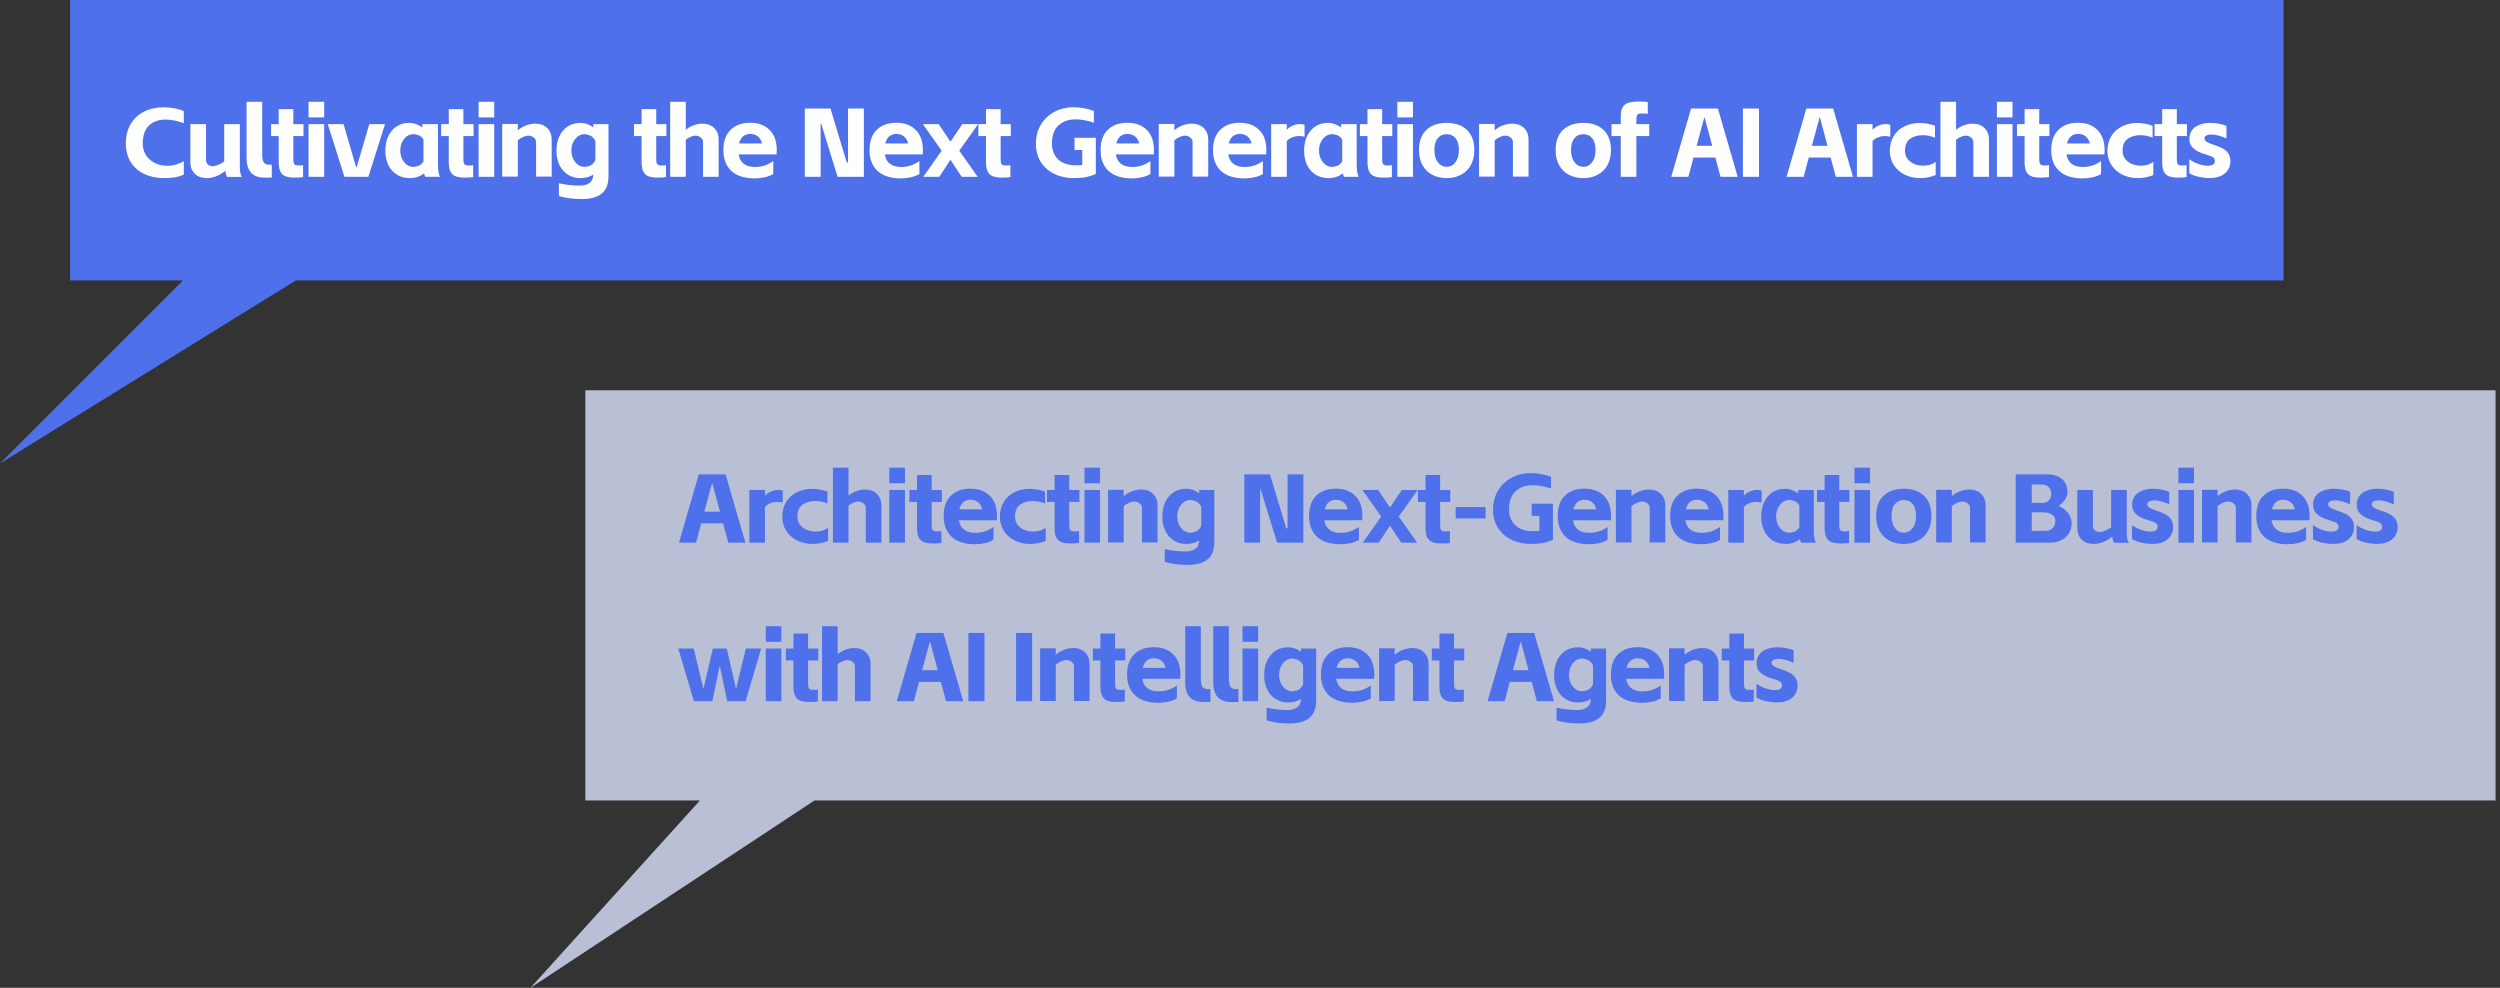
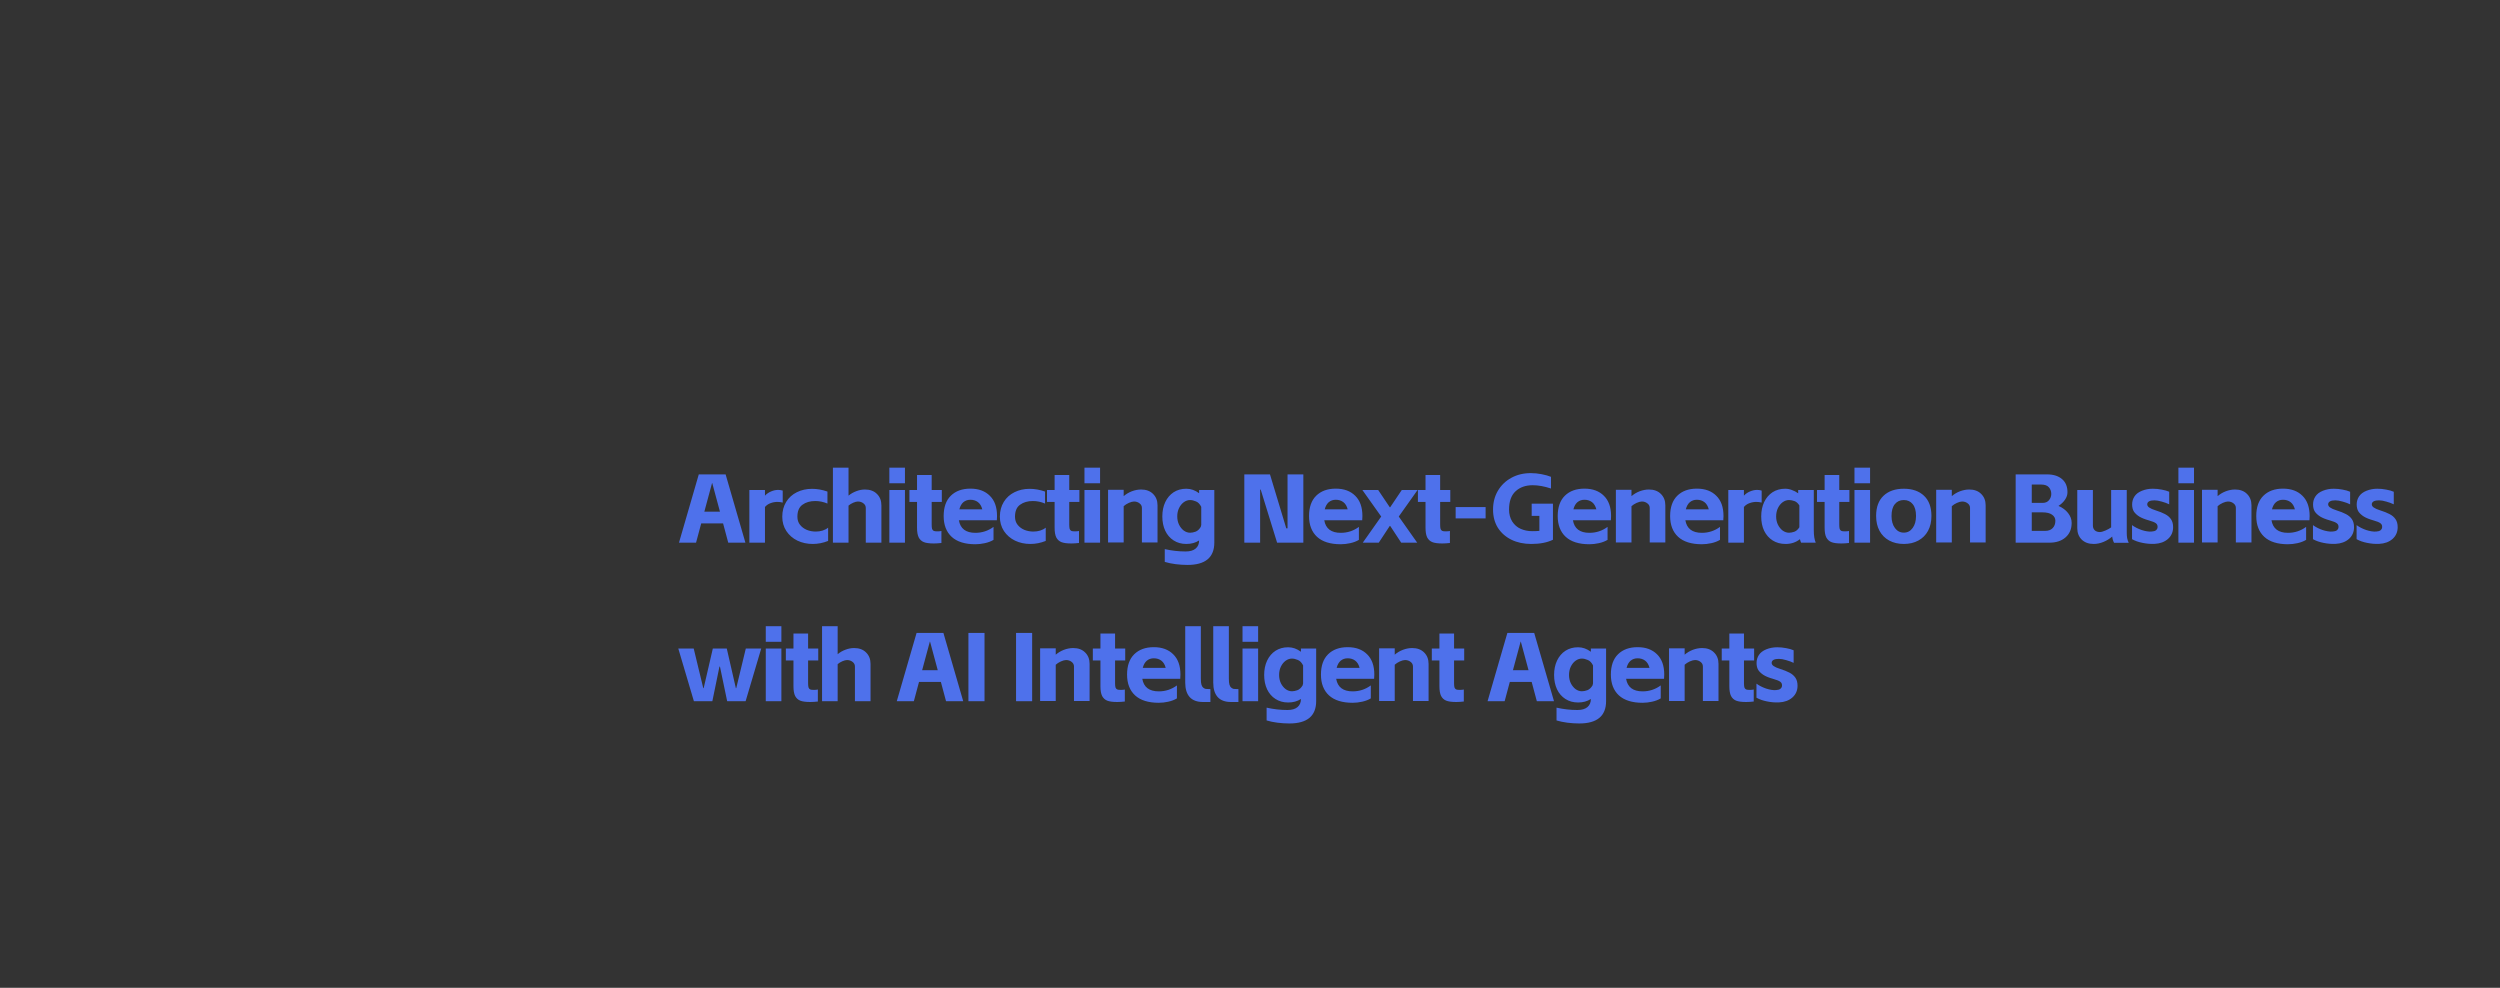
<svg xmlns="http://www.w3.org/2000/svg" width="410" height="162" viewBox="0 0 410 162" fill="none">
  <rect x="0" y="0" width="410" height="162" fill="#333333" stroke="none" />
-   <path d="M11.5 0H374.5V46H48.5L0 76L30 46H11.5V0Z" fill="#4E71EB" />
-   <path d="M26.912 29.208C25.696 29.208 24.613 28.984 23.664 28.536C22.725 28.088 21.984 27.437 21.44 26.584C20.907 25.731 20.64 24.717 20.64 23.544C20.64 22.307 20.901 21.245 21.424 20.36C21.947 19.464 22.677 18.781 23.616 18.312C24.555 17.832 25.627 17.592 26.832 17.592C27.429 17.592 28.032 17.651 28.64 17.768C29.248 17.885 29.749 18.035 30.144 18.216V20.2C29.067 19.805 28.064 19.608 27.136 19.608C26.027 19.608 25.125 19.933 24.432 20.584C23.749 21.235 23.408 22.221 23.408 23.544C23.408 24.248 23.579 24.872 23.92 25.416C24.261 25.949 24.709 26.365 25.264 26.664C25.819 26.963 26.416 27.133 27.056 27.176L27.408 27.192C27.899 27.192 28.384 27.123 28.864 26.984C29.344 26.845 29.771 26.659 30.144 26.424V28.632C29.685 28.845 29.195 28.995 28.672 29.08C28.16 29.165 27.573 29.208 26.912 29.208ZM37.254 29.016C37.083 28.696 36.981 28.355 36.95 27.992C36.555 28.344 36.08 28.637 35.526 28.872C34.981 29.096 34.443 29.208 33.91 29.208C33.088 29.208 32.432 28.968 31.942 28.488C31.462 28.008 31.221 27.389 31.221 26.632V20.36H33.782V26.2C33.782 26.509 33.883 26.765 34.086 26.968C34.299 27.16 34.576 27.256 34.917 27.256C35.142 27.256 35.44 27.176 35.813 27.016C36.197 26.856 36.517 26.68 36.773 26.488V20.36H39.334V27.352C39.334 27.704 39.355 28.003 39.398 28.248C39.44 28.483 39.526 28.739 39.654 29.016H37.254ZM43.353 29.128C42.393 29.128 41.667 28.861 41.177 28.328C40.686 27.784 40.441 26.989 40.441 25.944V16.696H43.001V25.304C43.001 25.731 43.033 26.056 43.097 26.28C43.161 26.504 43.267 26.675 43.417 26.792C43.534 26.888 43.662 26.952 43.801 26.984C43.95 27.005 44.206 27.016 44.569 27.016V29.128H43.353ZM45.706 20.36V17.896H48.106V20.36H49.77V22.312H48.106V26.024C48.106 26.333 48.128 26.568 48.17 26.728C48.224 26.888 48.314 27 48.442 27.064C48.57 27.117 48.757 27.144 49.002 27.144C49.162 27.144 49.296 27.139 49.402 27.128C49.52 27.117 49.621 27.101 49.706 27.08V29.048C49.258 29.101 48.842 29.128 48.458 29.128C47.722 29.128 47.173 29.053 46.81 28.904C46.448 28.755 46.17 28.499 45.978 28.136C45.797 27.763 45.706 27.235 45.706 26.552V22.312H44.458V20.36H45.706ZM53.162 20.36V29H50.602V20.36H53.162ZM50.602 16.696H53.162V19.256H50.602V16.696ZM53.752 20.36H56.344L58.408 27.432H58.488L60.568 20.36H63.144L60.408 29H56.488L53.752 20.36ZM67.199 29.208C66.388 29.208 65.679 29.016 65.071 28.632C64.473 28.248 64.009 27.72 63.679 27.048C63.359 26.376 63.199 25.592 63.199 24.696C63.199 23.811 63.359 23.027 63.679 22.344C64.009 21.651 64.468 21.112 65.055 20.728C65.652 20.344 66.345 20.152 67.135 20.152C67.497 20.152 67.86 20.221 68.223 20.36C68.596 20.488 68.943 20.669 69.263 20.904V20.36H71.823V26.984C71.823 27.848 71.929 28.52 72.143 29H69.743C69.668 28.851 69.604 28.659 69.551 28.424C68.889 28.947 68.105 29.208 67.199 29.208ZM65.647 24.696C65.647 25.187 65.743 25.635 65.935 26.04C66.137 26.445 66.399 26.771 66.719 27.016C67.049 27.251 67.396 27.368 67.759 27.368C68.015 27.368 68.303 27.315 68.623 27.208C68.943 27.091 69.22 26.845 69.455 26.472V22.888C69.22 22.515 68.943 22.275 68.623 22.168C68.313 22.061 68.025 22.008 67.759 22.008C67.396 22.008 67.049 22.125 66.719 22.36C66.399 22.595 66.137 22.92 65.935 23.336C65.743 23.741 65.647 24.195 65.647 24.696ZM73.597 20.36V17.896H75.997V20.36H77.661V22.312H75.997V26.024C75.997 26.333 76.018 26.568 76.061 26.728C76.114 26.888 76.205 27 76.333 27.064C76.461 27.117 76.648 27.144 76.893 27.144C77.053 27.144 77.186 27.139 77.293 27.128C77.41 27.117 77.512 27.101 77.597 27.08V29.048C77.149 29.101 76.733 29.128 76.349 29.128C75.613 29.128 75.064 29.053 74.701 28.904C74.338 28.755 74.061 28.499 73.869 28.136C73.688 27.763 73.597 27.235 73.597 26.552V22.312H72.349V20.36H73.597ZM81.052 20.36V29H78.492V20.36H81.052ZM78.492 16.696H81.052V19.256H78.492V16.696ZM84.922 20.328V21.368C85.317 21.027 85.765 20.76 86.266 20.568C86.778 20.376 87.285 20.28 87.787 20.28C88.608 20.28 89.258 20.52 89.739 21C90.229 21.48 90.475 22.104 90.475 22.872V28.968H87.915V23.304C87.915 22.995 87.787 22.744 87.531 22.552C87.275 22.349 86.971 22.248 86.618 22.248C86.394 22.248 86.112 22.323 85.77 22.472C85.44 22.621 85.157 22.803 84.922 23.016V28.968H82.362V20.328H84.922ZM95.389 32.648C94.739 32.648 94.083 32.605 93.421 32.52C92.771 32.435 92.184 32.312 91.661 32.152V30.056C92.803 30.312 93.944 30.44 95.085 30.44C95.811 30.44 96.36 30.28 96.733 29.96C97.107 29.64 97.293 29.197 97.293 28.632C96.707 29.016 96.008 29.208 95.197 29.208C94.408 29.208 93.715 29.016 93.117 28.632C92.52 28.248 92.061 27.72 91.741 27.048C91.421 26.365 91.261 25.581 91.261 24.696C91.261 23.811 91.421 23.027 91.741 22.344C92.072 21.651 92.531 21.112 93.117 20.728C93.715 20.344 94.408 20.152 95.197 20.152C95.933 20.152 96.632 20.397 97.293 20.888V20.36H99.789V28.968C99.789 31.421 98.323 32.648 95.389 32.648ZM93.709 24.696C93.709 25.187 93.805 25.635 93.997 26.04C94.2 26.445 94.461 26.771 94.781 27.016C95.112 27.251 95.459 27.368 95.821 27.368C96.088 27.368 96.387 27.309 96.717 27.192C97.048 27.064 97.331 26.803 97.565 26.408L97.645 26.088V23.128C97.421 22.669 97.133 22.371 96.781 22.232C96.429 22.083 96.109 22.008 95.821 22.008C95.459 22.008 95.112 22.125 94.781 22.36C94.461 22.595 94.2 22.92 93.997 23.336C93.805 23.741 93.709 24.195 93.709 24.696ZM105.222 20.36V17.896H107.622V20.36H109.286V22.312H107.622V26.024C107.622 26.333 107.643 26.568 107.686 26.728C107.739 26.888 107.83 27 107.958 27.064C108.086 27.117 108.273 27.144 108.518 27.144C108.678 27.144 108.811 27.139 108.918 27.128C109.035 27.117 109.137 27.101 109.222 27.08V29.048C108.774 29.101 108.358 29.128 107.974 29.128C107.238 29.128 106.689 29.053 106.326 28.904C105.963 28.755 105.686 28.499 105.494 28.136C105.313 27.763 105.222 27.235 105.222 26.552V22.312H103.974V20.36H105.222ZM112.469 16.696V21.288C112.853 20.968 113.28 20.723 113.749 20.552C114.219 20.371 114.693 20.28 115.173 20.28C115.995 20.28 116.645 20.52 117.125 21C117.616 21.48 117.861 22.104 117.861 22.872V29H115.301V23.304C115.301 22.995 115.173 22.744 114.917 22.552C114.661 22.349 114.357 22.248 114.005 22.248C113.803 22.248 113.552 22.312 113.253 22.44C112.955 22.568 112.693 22.728 112.469 22.92V29H109.909V16.696H112.469ZM126.812 28.536C126.407 28.781 125.932 28.963 125.388 29.08C124.855 29.197 124.338 29.256 123.836 29.256C122.13 29.256 120.834 28.851 119.948 28.04C119.074 27.229 118.636 26.093 118.636 24.632C118.636 23.181 119.026 22.072 119.804 21.304C120.594 20.525 121.666 20.136 123.02 20.136C124.364 20.136 125.426 20.525 126.204 21.304C126.994 22.072 127.388 23.181 127.388 24.632C127.388 24.792 127.378 25.021 127.356 25.32H121.132C121.367 26.696 122.268 27.384 123.836 27.384C124.935 27.384 125.927 27.059 126.812 26.408V28.536ZM124.972 23.528C124.834 22.995 124.594 22.6 124.252 22.344C123.911 22.088 123.5 21.96 123.02 21.96C122.572 21.96 122.188 22.093 121.868 22.36C121.559 22.627 121.34 23.016 121.212 23.528H124.972ZM134.679 20.296H134.583V29H131.991V17.8H136.199L138.871 26.648H139.079V17.8H141.671V29H137.367L134.679 20.296ZM150.781 28.536C150.376 28.781 149.901 28.963 149.357 29.08C148.824 29.197 148.306 29.256 147.805 29.256C146.098 29.256 144.802 28.851 143.917 28.04C143.042 27.229 142.605 26.093 142.605 24.632C142.605 23.181 142.994 22.072 143.773 21.304C144.562 20.525 145.634 20.136 146.989 20.136C148.333 20.136 149.394 20.525 150.173 21.304C150.962 22.072 151.357 23.181 151.357 24.632C151.357 24.792 151.346 25.021 151.325 25.32H145.101C145.336 26.696 146.237 27.384 147.805 27.384C148.904 27.384 149.896 27.059 150.781 26.408V28.536ZM148.941 23.528C148.802 22.995 148.562 22.6 148.221 22.344C147.88 22.088 147.469 21.96 146.989 21.96C146.541 21.96 146.157 22.093 145.837 22.36C145.528 22.627 145.309 23.016 145.181 23.528H148.941ZM155.911 26.248H155.847L154.039 29H151.415L154.439 24.712L151.351 20.36H153.943L155.847 23.192H155.911L157.815 20.36H160.407L157.319 24.712L160.343 29H157.719L155.911 26.248ZM161.706 20.36V17.896H164.106V20.36H165.77V22.312H164.106V26.024C164.106 26.333 164.128 26.568 164.17 26.728C164.224 26.888 164.314 27 164.442 27.064C164.57 27.117 164.757 27.144 165.002 27.144C165.162 27.144 165.296 27.139 165.402 27.128C165.52 27.117 165.621 27.101 165.706 27.08V29.048C165.258 29.101 164.842 29.128 164.458 29.128C163.722 29.128 163.173 29.053 162.81 28.904C162.448 28.755 162.17 28.499 161.978 28.136C161.797 27.763 161.706 27.235 161.706 26.552V22.312H160.458V20.36H161.706ZM179.714 28.52C179.223 28.755 178.695 28.925 178.13 29.032C177.565 29.149 176.909 29.208 176.162 29.208C174.935 29.208 173.853 28.979 172.914 28.52C171.975 28.061 171.234 27.411 170.69 26.568C170.157 25.715 169.89 24.717 169.89 23.576C169.89 22.424 170.151 21.4 170.674 20.504C171.207 19.597 171.938 18.888 172.866 18.376C173.805 17.853 174.877 17.592 176.082 17.592C176.669 17.592 177.261 17.651 177.858 17.768C178.466 17.885 178.978 18.029 179.394 18.2V20.12C178.317 19.757 177.314 19.576 176.386 19.576C175.234 19.576 174.301 19.907 173.586 20.568C172.871 21.229 172.514 22.232 172.514 23.576C172.514 24.301 172.685 24.947 173.026 25.512C173.378 26.067 173.842 26.472 174.418 26.728C175.005 26.984 175.634 27.112 176.306 27.112C176.754 27.112 177.149 27.096 177.49 27.064V24.6H176.226V22.6H179.714V28.52ZM188.672 28.536C188.266 28.781 187.792 28.963 187.248 29.08C186.714 29.197 186.197 29.256 185.696 29.256C183.989 29.256 182.693 28.851 181.808 28.04C180.933 27.229 180.496 26.093 180.496 24.632C180.496 23.181 180.885 22.072 181.664 21.304C182.453 20.525 183.525 20.136 184.88 20.136C186.224 20.136 187.285 20.525 188.064 21.304C188.853 22.072 189.248 23.181 189.248 24.632C189.248 24.792 189.237 25.021 189.216 25.32H182.992C183.226 26.696 184.128 27.384 185.696 27.384C186.794 27.384 187.786 27.059 188.672 26.408V28.536ZM186.832 23.528C186.693 22.995 186.453 22.6 186.112 22.344C185.77 22.088 185.36 21.96 184.88 21.96C184.432 21.96 184.048 22.093 183.728 22.36C183.418 22.627 183.2 23.016 183.072 23.528H186.832ZM192.594 20.328V21.368C192.989 21.027 193.437 20.76 193.938 20.568C194.45 20.376 194.957 20.28 195.458 20.28C196.28 20.28 196.93 20.52 197.41 21C197.901 21.48 198.146 22.104 198.146 22.872V28.968H195.586V23.304C195.586 22.995 195.458 22.744 195.202 22.552C194.946 22.349 194.642 22.248 194.29 22.248C194.066 22.248 193.784 22.323 193.442 22.472C193.112 22.621 192.829 22.803 192.594 23.016V28.968H190.034V20.328H192.594ZM207.109 28.536C206.704 28.781 206.229 28.963 205.685 29.08C205.152 29.197 204.634 29.256 204.133 29.256C202.426 29.256 201.13 28.851 200.245 28.04C199.37 27.229 198.933 26.093 198.933 24.632C198.933 23.181 199.322 22.072 200.101 21.304C200.89 20.525 201.962 20.136 203.317 20.136C204.661 20.136 205.722 20.525 206.501 21.304C207.29 22.072 207.685 23.181 207.685 24.632C207.685 24.792 207.674 25.021 207.653 25.32H201.429C201.664 26.696 202.565 27.384 204.133 27.384C205.232 27.384 206.224 27.059 207.109 26.408V28.536ZM205.269 23.528C205.13 22.995 204.89 22.6 204.549 22.344C204.208 22.088 203.797 21.96 203.317 21.96C202.869 21.96 202.485 22.093 202.165 22.36C201.856 22.627 201.637 23.016 201.509 23.528H205.269ZM211.032 20.36V21.288C211.309 20.989 211.64 20.76 212.024 20.6C212.419 20.429 212.808 20.344 213.192 20.344C213.459 20.344 213.709 20.381 213.944 20.456V22.424C213.645 22.349 213.363 22.312 213.096 22.312C212.691 22.312 212.307 22.381 211.944 22.52C211.581 22.648 211.277 22.856 211.032 23.144V29H208.472V20.36H211.032ZM217.871 29.208C217.06 29.208 216.351 29.016 215.743 28.632C215.145 28.248 214.681 27.72 214.351 27.048C214.031 26.376 213.871 25.592 213.871 24.696C213.871 23.811 214.031 23.027 214.351 22.344C214.681 21.651 215.14 21.112 215.727 20.728C216.324 20.344 217.017 20.152 217.807 20.152C218.169 20.152 218.532 20.221 218.895 20.36C219.268 20.488 219.615 20.669 219.935 20.904V20.36H222.495V26.984C222.495 27.848 222.601 28.52 222.815 29H220.415C220.34 28.851 220.276 28.659 220.223 28.424C219.561 28.947 218.777 29.208 217.871 29.208ZM216.319 24.696C216.319 25.187 216.415 25.635 216.607 26.04C216.809 26.445 217.071 26.771 217.391 27.016C217.721 27.251 218.068 27.368 218.431 27.368C218.687 27.368 218.975 27.315 219.295 27.208C219.615 27.091 219.892 26.845 220.127 26.472V22.888C219.892 22.515 219.615 22.275 219.295 22.168C218.985 22.061 218.697 22.008 218.431 22.008C218.068 22.008 217.721 22.125 217.391 22.36C217.071 22.595 216.809 22.92 216.607 23.336C216.415 23.741 216.319 24.195 216.319 24.696ZM224.269 20.36V17.896H226.669V20.36H228.333V22.312H226.669V26.024C226.669 26.333 226.69 26.568 226.733 26.728C226.786 26.888 226.877 27 227.005 27.064C227.133 27.117 227.32 27.144 227.565 27.144C227.725 27.144 227.858 27.139 227.965 27.128C228.082 27.117 228.184 27.101 228.269 27.08V29.048C227.821 29.101 227.405 29.128 227.021 29.128C226.285 29.128 225.736 29.053 225.373 28.904C225.01 28.755 224.733 28.499 224.541 28.136C224.36 27.763 224.269 27.235 224.269 26.552V22.312H223.021V20.36H224.269ZM231.724 20.36V29H229.164V20.36H231.724ZM229.164 16.696H231.724V19.256H229.164V16.696ZM237.258 29.208C236.352 29.208 235.552 29.021 234.858 28.648C234.176 28.275 233.648 27.747 233.274 27.064C232.901 26.371 232.714 25.555 232.714 24.616C232.714 23.176 233.12 22.072 233.93 21.304C234.741 20.536 235.85 20.152 237.258 20.152C238.656 20.152 239.76 20.536 240.57 21.304C241.381 22.072 241.786 23.176 241.786 24.616C241.786 25.555 241.6 26.371 241.226 27.064C240.853 27.747 240.325 28.275 239.642 28.648C238.96 29.021 238.165 29.208 237.258 29.208ZM235.242 24.616C235.242 25.437 235.429 26.099 235.802 26.6C236.176 27.101 236.661 27.352 237.258 27.352C237.856 27.352 238.336 27.101 238.698 26.6C239.072 26.099 239.258 25.437 239.258 24.616C239.258 23.763 239.077 23.117 238.714 22.68C238.362 22.232 237.877 22.008 237.258 22.008C236.64 22.008 236.149 22.232 235.786 22.68C235.424 23.117 235.242 23.763 235.242 24.616ZM245.126 20.328V21.368C245.52 21.027 245.968 20.76 246.47 20.568C246.982 20.376 247.488 20.28 247.99 20.28C248.811 20.28 249.462 20.52 249.942 21C250.432 21.48 250.678 22.104 250.678 22.872V28.968H248.118V23.304C248.118 22.995 247.99 22.744 247.734 22.552C247.478 22.349 247.174 22.248 246.822 22.248C246.598 22.248 246.315 22.323 245.974 22.472C245.643 22.621 245.36 22.803 245.126 23.016V28.968H242.566V20.328H245.126ZM259.665 29.208C258.758 29.208 257.958 29.021 257.265 28.648C256.582 28.275 256.054 27.747 255.681 27.064C255.307 26.371 255.121 25.555 255.121 24.616C255.121 23.176 255.526 22.072 256.337 21.304C257.147 20.536 258.257 20.152 259.665 20.152C261.062 20.152 262.166 20.536 262.977 21.304C263.787 22.072 264.193 23.176 264.193 24.616C264.193 25.555 264.006 26.371 263.633 27.064C263.259 27.747 262.731 28.275 262.049 28.648C261.366 29.021 260.571 29.208 259.665 29.208ZM257.649 24.616C257.649 25.437 257.835 26.099 258.209 26.6C258.582 27.101 259.067 27.352 259.665 27.352C260.262 27.352 260.742 27.101 261.105 26.6C261.478 26.099 261.665 25.437 261.665 24.616C261.665 23.763 261.483 23.117 261.121 22.68C260.769 22.232 260.283 22.008 259.665 22.008C259.046 22.008 258.555 22.232 258.193 22.68C257.83 23.117 257.649 23.763 257.649 24.616ZM265.804 22.312H264.284V20.36H265.804V19.224C265.804 18.541 265.895 18.019 266.076 17.656C266.268 17.283 266.588 17.021 267.036 16.872C267.495 16.723 268.092 16.648 268.828 16.648C269.052 16.648 269.292 16.659 269.548 16.68C269.804 16.691 270.033 16.707 270.236 16.728V18.664C270.151 18.643 270.007 18.627 269.804 18.616C269.601 18.605 269.42 18.6 269.26 18.6C269.015 18.6 268.828 18.632 268.7 18.696C268.572 18.749 268.481 18.856 268.428 19.016C268.385 19.176 268.364 19.411 268.364 19.72V20.36H270.476V22.312H268.364V29H265.804V22.312ZM281.318 25.832H277.734L276.886 29H274.086L277.334 17.8H281.734L284.982 29H282.166L281.318 25.832ZM280.806 23.912L279.542 19.224H279.51L278.246 23.912H280.806ZM285.836 17.8H288.476V29H285.836V17.8ZM300.225 25.832H296.641L295.793 29H292.993L296.241 17.8H300.641L303.889 29H301.073L300.225 25.832ZM299.713 23.912L298.449 19.224H298.417L297.153 23.912H299.713ZM307.094 20.36V21.288C307.372 20.989 307.702 20.76 308.086 20.6C308.481 20.429 308.87 20.344 309.254 20.344C309.521 20.344 309.772 20.381 310.006 20.456V22.424C309.708 22.349 309.425 22.312 309.158 22.312C308.753 22.312 308.369 22.381 308.006 22.52C307.644 22.648 307.34 22.856 307.094 23.144V29H304.534V20.36H307.094ZM317.453 28.712C316.632 29.043 315.789 29.208 314.925 29.208C314.018 29.208 313.181 29.027 312.413 28.664C311.656 28.291 311.053 27.768 310.605 27.096C310.157 26.413 309.933 25.629 309.933 24.744C309.933 23.816 310.146 23.005 310.573 22.312C311 21.619 311.581 21.091 312.317 20.728C313.064 20.355 313.896 20.168 314.813 20.168C315.645 20.168 316.488 20.317 317.341 20.616V22.584C316.69 22.307 316.024 22.168 315.341 22.168C314.498 22.168 313.8 22.371 313.245 22.776C312.69 23.171 312.413 23.827 312.413 24.744C312.413 25.267 312.557 25.709 312.845 26.072C313.133 26.435 313.506 26.712 313.965 26.904C314.424 27.085 314.909 27.176 315.421 27.176C315.816 27.176 316.189 27.123 316.541 27.016C316.904 26.899 317.208 26.739 317.453 26.536V28.712ZM320.798 16.696V21.288C321.182 20.968 321.608 20.723 322.078 20.552C322.547 20.371 323.022 20.28 323.502 20.28C324.323 20.28 324.974 20.52 325.454 21C325.944 21.48 326.19 22.104 326.19 22.872V29H323.63V23.304C323.63 22.995 323.502 22.744 323.246 22.552C322.99 22.349 322.686 22.248 322.334 22.248C322.131 22.248 321.88 22.312 321.582 22.44C321.283 22.568 321.022 22.728 320.798 22.92V29H318.238V16.696H320.798ZM330.052 20.36V29H327.492V20.36H330.052ZM327.492 16.696H330.052V19.256H327.492V16.696ZM332.035 20.36V17.896H334.435V20.36H336.099V22.312H334.435V26.024C334.435 26.333 334.456 26.568 334.499 26.728C334.552 26.888 334.643 27 334.771 27.064C334.899 27.117 335.085 27.144 335.331 27.144C335.491 27.144 335.624 27.139 335.731 27.128C335.848 27.117 335.949 27.101 336.035 27.08V29.048C335.587 29.101 335.171 29.128 334.786 29.128C334.051 29.128 333.501 29.053 333.139 28.904C332.776 28.755 332.499 28.499 332.307 28.136C332.125 27.763 332.035 27.235 332.035 26.552V22.312H330.787V20.36H332.035ZM344.578 28.536C344.173 28.781 343.698 28.963 343.154 29.08C342.621 29.197 342.103 29.256 341.602 29.256C339.895 29.256 338.599 28.851 337.714 28.04C336.839 27.229 336.402 26.093 336.402 24.632C336.402 23.181 336.791 22.072 337.57 21.304C338.359 20.525 339.431 20.136 340.786 20.136C342.13 20.136 343.191 20.525 343.97 21.304C344.759 22.072 345.154 23.181 345.154 24.632C345.154 24.792 345.143 25.021 345.122 25.32H338.898C339.133 26.696 340.034 27.384 341.602 27.384C342.701 27.384 343.693 27.059 344.578 26.408V28.536ZM342.738 23.528C342.599 22.995 342.359 22.6 342.018 22.344C341.677 22.088 341.266 21.96 340.786 21.96C340.338 21.96 339.954 22.093 339.634 22.36C339.325 22.627 339.106 23.016 338.978 23.528H342.738ZM353.141 28.712C352.319 29.043 351.477 29.208 350.613 29.208C349.706 29.208 348.869 29.027 348.101 28.664C347.343 28.291 346.741 27.768 346.293 27.096C345.845 26.413 345.621 25.629 345.621 24.744C345.621 23.816 345.834 23.005 346.261 22.312C346.687 21.619 347.269 21.091 348.005 20.728C348.751 20.355 349.583 20.168 350.501 20.168C351.333 20.168 352.175 20.317 353.029 20.616V22.584C352.378 22.307 351.711 22.168 351.029 22.168C350.186 22.168 349.487 22.371 348.933 22.776C348.378 23.171 348.101 23.827 348.101 24.744C348.101 25.267 348.245 25.709 348.533 26.072C348.821 26.435 349.194 26.712 349.653 26.904C350.111 27.085 350.597 27.176 351.109 27.176C351.503 27.176 351.877 27.123 352.229 27.016C352.591 26.899 352.895 26.739 353.141 26.536V28.712ZM354.597 20.36V17.896H356.997V20.36H358.661V22.312H356.997V26.024C356.997 26.333 357.018 26.568 357.061 26.728C357.114 26.888 357.205 27 357.333 27.064C357.461 27.117 357.648 27.144 357.893 27.144C358.053 27.144 358.186 27.139 358.293 27.128C358.41 27.117 358.512 27.101 358.597 27.08V29.048C358.149 29.101 357.733 29.128 357.349 29.128C356.613 29.128 356.064 29.053 355.701 28.904C355.338 28.755 355.061 28.499 354.869 28.136C354.688 27.763 354.597 27.235 354.597 26.552V22.312H353.349V20.36H354.597ZM362.756 29.192C362.106 29.224 361.444 29.171 360.772 29.032C360.111 28.904 359.535 28.701 359.044 28.424V26.12C359.482 26.44 360.004 26.707 360.612 26.92C361.231 27.123 361.775 27.208 362.244 27.176C362.575 27.155 362.815 27.085 362.964 26.968C363.114 26.84 363.199 26.712 363.22 26.584C363.274 26.253 363.194 26.003 362.98 25.832C362.767 25.661 362.367 25.496 361.78 25.336C361.13 25.155 360.612 24.947 360.228 24.712C359.844 24.467 359.551 24.195 359.348 23.896C359.156 23.587 359.06 23.197 359.06 22.728C359.06 22.237 359.188 21.8 359.444 21.416C359.7 21.021 360.106 20.712 360.66 20.488C361.215 20.264 361.812 20.152 362.452 20.152C362.932 20.152 363.418 20.2 363.908 20.296C364.399 20.381 364.81 20.499 365.14 20.648V22.712C364.799 22.541 364.394 22.392 363.924 22.264C363.466 22.125 363.066 22.056 362.724 22.056C361.999 22.056 361.604 22.248 361.54 22.632C361.508 22.856 361.61 23.053 361.844 23.224C362.09 23.395 362.436 23.549 362.884 23.688C363.524 23.891 364.047 24.099 364.452 24.312C364.868 24.525 365.194 24.803 365.428 25.144C365.663 25.485 365.78 25.923 365.78 26.456C365.78 27.245 365.498 27.891 364.932 28.392C364.367 28.883 363.642 29.149 362.756 29.192Z" fill="white" />
-   <path d="M96 64H409.272V131.272H133.581L87 162L114.791 131.272H96V64Z" fill="#DBE3FF" fill-opacity="0.8" />
  <path d="M118.584 85.832H115L114.152 89H111.352L114.6 77.8H119L122.248 89H119.432L118.584 85.832ZM118.072 83.912L116.808 79.224H116.776L115.512 83.912H118.072ZM125.454 80.36V81.288C125.731 80.989 126.062 80.76 126.446 80.6C126.84 80.429 127.23 80.344 127.614 80.344C127.88 80.344 128.131 80.381 128.366 80.456V82.424C128.067 82.349 127.784 82.312 127.518 82.312C127.112 82.312 126.728 82.381 126.366 82.52C126.003 82.648 125.699 82.856 125.454 83.144V89H122.894V80.36H125.454ZM135.812 88.712C134.991 89.043 134.149 89.208 133.285 89.208C132.378 89.208 131.541 89.027 130.773 88.664C130.015 88.291 129.413 87.768 128.965 87.096C128.517 86.413 128.293 85.629 128.293 84.744C128.293 83.816 128.506 83.005 128.933 82.312C129.359 81.619 129.941 81.091 130.677 80.728C131.423 80.355 132.255 80.168 133.173 80.168C134.005 80.168 134.847 80.317 135.701 80.616V82.584C135.05 82.307 134.383 82.168 133.701 82.168C132.858 82.168 132.159 82.371 131.605 82.776C131.05 83.171 130.773 83.827 130.773 84.744C130.773 85.267 130.917 85.709 131.205 86.072C131.493 86.435 131.866 86.712 132.325 86.904C132.783 87.085 133.269 87.176 133.781 87.176C134.175 87.176 134.549 87.123 134.901 87.016C135.263 86.899 135.567 86.739 135.812 86.536V88.712ZM139.157 76.696V81.288C139.541 80.968 139.968 80.723 140.437 80.552C140.906 80.371 141.381 80.28 141.861 80.28C142.682 80.28 143.333 80.52 143.813 81C144.304 81.48 144.549 82.104 144.549 82.872V89H141.989V83.304C141.989 82.995 141.861 82.744 141.605 82.552C141.349 82.349 141.045 82.248 140.693 82.248C140.49 82.248 140.24 82.312 139.941 82.44C139.642 82.568 139.381 82.728 139.157 82.92V89H136.597V76.696H139.157ZM148.412 80.36V89H145.852V80.36H148.412ZM145.852 76.696H148.412V79.256H145.852V76.696ZM150.394 80.36V77.896H152.794V80.36H154.458V82.312H152.794V86.024C152.794 86.333 152.815 86.568 152.858 86.728C152.911 86.888 153.002 87 153.13 87.064C153.258 87.117 153.445 87.144 153.69 87.144C153.85 87.144 153.983 87.139 154.09 87.128C154.207 87.117 154.309 87.101 154.394 87.08V89.048C153.946 89.101 153.53 89.128 153.146 89.128C152.41 89.128 151.861 89.053 151.498 88.904C151.135 88.755 150.858 88.499 150.666 88.136C150.485 87.763 150.394 87.235 150.394 86.552V82.312H149.146V80.36H150.394ZM162.937 88.536C162.532 88.781 162.057 88.963 161.513 89.08C160.98 89.197 160.463 89.256 159.961 89.256C158.255 89.256 156.959 88.851 156.073 88.04C155.199 87.229 154.761 86.093 154.761 84.632C154.761 83.181 155.151 82.072 155.929 81.304C156.719 80.525 157.791 80.136 159.145 80.136C160.489 80.136 161.551 80.525 162.329 81.304C163.119 82.072 163.513 83.181 163.513 84.632C163.513 84.792 163.503 85.021 163.481 85.32H157.257C157.492 86.696 158.393 87.384 159.961 87.384C161.06 87.384 162.052 87.059 162.937 86.408V88.536ZM161.097 83.528C160.959 82.995 160.719 82.6 160.377 82.344C160.036 82.088 159.625 81.96 159.145 81.96C158.697 81.96 158.313 82.093 157.993 82.36C157.684 82.627 157.465 83.016 157.337 83.528H161.097ZM171.5 88.712C170.679 89.043 169.836 89.208 168.972 89.208C168.065 89.208 167.228 89.027 166.46 88.664C165.703 88.291 165.1 87.768 164.652 87.096C164.204 86.413 163.98 85.629 163.98 84.744C163.98 83.816 164.193 83.005 164.62 82.312C165.047 81.619 165.628 81.091 166.364 80.728C167.111 80.355 167.943 80.168 168.86 80.168C169.692 80.168 170.535 80.317 171.388 80.616V82.584C170.737 82.307 170.071 82.168 169.388 82.168C168.545 82.168 167.847 82.371 167.292 82.776C166.737 83.171 166.46 83.827 166.46 84.744C166.46 85.267 166.604 85.709 166.892 86.072C167.18 86.435 167.553 86.712 168.012 86.904C168.471 87.085 168.956 87.176 169.468 87.176C169.863 87.176 170.236 87.123 170.588 87.016C170.951 86.899 171.255 86.739 171.5 86.536V88.712ZM172.956 80.36V77.896H175.356V80.36H177.02V82.312H175.356V86.024C175.356 86.333 175.378 86.568 175.42 86.728C175.474 86.888 175.564 87 175.692 87.064C175.82 87.117 176.007 87.144 176.252 87.144C176.412 87.144 176.546 87.139 176.652 87.128C176.77 87.117 176.871 87.101 176.956 87.08V89.048C176.508 89.101 176.092 89.128 175.708 89.128C174.972 89.128 174.423 89.053 174.06 88.904C173.698 88.755 173.42 88.499 173.228 88.136C173.047 87.763 172.956 87.235 172.956 86.552V82.312H171.708V80.36H172.956ZM180.412 80.36V89H177.852V80.36H180.412ZM177.852 76.696H180.412V79.256H177.852V76.696ZM184.282 80.328V81.368C184.677 81.027 185.125 80.76 185.626 80.568C186.138 80.376 186.645 80.28 187.146 80.28C187.967 80.28 188.618 80.52 189.098 81C189.589 81.48 189.834 82.104 189.834 82.872V88.968H187.274V83.304C187.274 82.995 187.146 82.744 186.89 82.552C186.634 82.349 186.33 82.248 185.978 82.248C185.754 82.248 185.471 82.323 185.13 82.472C184.799 82.621 184.517 82.803 184.282 83.016V88.968H181.722V80.328H184.282ZM194.749 92.648C194.098 92.648 193.442 92.605 192.781 92.52C192.13 92.435 191.543 92.312 191.021 92.152V90.056C192.162 90.312 193.303 90.44 194.445 90.44C195.17 90.44 195.719 90.28 196.093 89.96C196.466 89.64 196.653 89.197 196.653 88.632C196.066 89.016 195.367 89.208 194.557 89.208C193.767 89.208 193.074 89.016 192.477 88.632C191.879 88.248 191.421 87.72 191.101 87.048C190.781 86.365 190.621 85.581 190.621 84.696C190.621 83.811 190.781 83.027 191.101 82.344C191.431 81.651 191.89 81.112 192.477 80.728C193.074 80.344 193.767 80.152 194.557 80.152C195.293 80.152 195.991 80.397 196.653 80.888V80.36H199.149V88.968C199.149 91.421 197.682 92.648 194.749 92.648ZM193.069 84.696C193.069 85.187 193.165 85.635 193.357 86.04C193.559 86.445 193.821 86.771 194.141 87.016C194.471 87.251 194.818 87.368 195.181 87.368C195.447 87.368 195.746 87.309 196.077 87.192C196.407 87.064 196.69 86.803 196.925 86.408L197.005 86.088V83.128C196.781 82.669 196.493 82.371 196.141 82.232C195.789 82.083 195.469 82.008 195.181 82.008C194.818 82.008 194.471 82.125 194.141 82.36C193.821 82.595 193.559 82.92 193.357 83.336C193.165 83.741 193.069 84.195 193.069 84.696ZM206.757 80.296H206.661V89H204.069V77.8H208.277L210.949 86.648H211.157V77.8H213.749V89H209.445L206.757 80.296ZM222.859 88.536C222.454 88.781 221.979 88.963 221.435 89.08C220.902 89.197 220.384 89.256 219.883 89.256C218.176 89.256 216.88 88.851 215.995 88.04C215.12 87.229 214.683 86.093 214.683 84.632C214.683 83.181 215.072 82.072 215.851 81.304C216.64 80.525 217.712 80.136 219.067 80.136C220.411 80.136 221.472 80.525 222.251 81.304C223.04 82.072 223.435 83.181 223.435 84.632C223.435 84.792 223.424 85.021 223.403 85.32H217.179C217.414 86.696 218.315 87.384 219.883 87.384C220.982 87.384 221.974 87.059 222.859 86.408V88.536ZM221.019 83.528C220.88 82.995 220.64 82.6 220.299 82.344C219.958 82.088 219.547 81.96 219.067 81.96C218.619 81.96 218.235 82.093 217.915 82.36C217.606 82.627 217.387 83.016 217.259 83.528H221.019ZM227.989 86.248H227.925L226.117 89H223.493L226.517 84.712L223.429 80.36H226.021L227.925 83.192H227.989L229.893 80.36H232.485L229.397 84.712L232.421 89H229.797L227.989 86.248ZM233.785 80.36V77.896H236.185V80.36H237.849V82.312H236.185V86.024C236.185 86.333 236.206 86.568 236.249 86.728C236.302 86.888 236.393 87 236.521 87.064C236.649 87.117 236.835 87.144 237.081 87.144C237.241 87.144 237.374 87.139 237.481 87.128C237.598 87.117 237.699 87.101 237.785 87.08V89.048C237.337 89.101 236.921 89.128 236.536 89.128C235.801 89.128 235.251 89.053 234.889 88.904C234.526 88.755 234.249 88.499 234.057 88.136C233.875 87.763 233.785 87.235 233.785 86.552V82.312H232.537V80.36H233.785ZM243.64 83.16V85.016H238.728V83.16H243.64ZM254.683 88.52C254.192 88.755 253.664 88.925 253.099 89.032C252.533 89.149 251.877 89.208 251.131 89.208C249.904 89.208 248.821 88.979 247.883 88.52C246.944 88.061 246.203 87.411 245.659 86.568C245.125 85.715 244.859 84.717 244.859 83.576C244.859 82.424 245.12 81.4 245.643 80.504C246.176 79.597 246.907 78.888 247.835 78.376C248.773 77.853 249.845 77.592 251.051 77.592C251.637 77.592 252.229 77.651 252.827 77.768C253.435 77.885 253.947 78.029 254.363 78.2V80.12C253.285 79.757 252.283 79.576 251.355 79.576C250.203 79.576 249.269 79.907 248.555 80.568C247.84 81.229 247.483 82.232 247.483 83.576C247.483 84.301 247.653 84.947 247.995 85.512C248.347 86.067 248.811 86.472 249.387 86.728C249.973 86.984 250.603 87.112 251.275 87.112C251.723 87.112 252.117 87.096 252.459 87.064V84.6H251.195V82.6H254.683V88.52ZM263.64 88.536C263.235 88.781 262.76 88.963 262.216 89.08C261.683 89.197 261.166 89.256 260.664 89.256C258.958 89.256 257.662 88.851 256.776 88.04C255.902 87.229 255.464 86.093 255.464 84.632C255.464 83.181 255.854 82.072 256.632 81.304C257.422 80.525 258.494 80.136 259.848 80.136C261.192 80.136 262.254 80.525 263.032 81.304C263.822 82.072 264.216 83.181 264.216 84.632C264.216 84.792 264.206 85.021 264.184 85.32H257.96C258.195 86.696 259.096 87.384 260.664 87.384C261.763 87.384 262.755 87.059 263.64 86.408V88.536ZM261.8 83.528C261.662 82.995 261.422 82.6 261.08 82.344C260.739 82.088 260.328 81.96 259.848 81.96C259.4 81.96 259.016 82.093 258.696 82.36C258.387 82.627 258.168 83.016 258.04 83.528H261.8ZM267.563 80.328V81.368C267.958 81.027 268.406 80.76 268.907 80.568C269.419 80.376 269.926 80.28 270.427 80.28C271.248 80.28 271.899 80.52 272.379 81C272.87 81.48 273.115 82.104 273.115 82.872V88.968H270.555V83.304C270.555 82.995 270.427 82.744 270.171 82.552C269.915 82.349 269.611 82.248 269.259 82.248C269.035 82.248 268.752 82.323 268.411 82.472C268.08 82.621 267.798 82.803 267.563 83.016V88.968H265.003V80.328H267.563ZM282.078 88.536C281.673 88.781 281.198 88.963 280.654 89.08C280.121 89.197 279.603 89.256 279.102 89.256C277.395 89.256 276.099 88.851 275.214 88.04C274.339 87.229 273.902 86.093 273.902 84.632C273.902 83.181 274.291 82.072 275.07 81.304C275.859 80.525 276.931 80.136 278.286 80.136C279.63 80.136 280.691 80.525 281.47 81.304C282.259 82.072 282.654 83.181 282.654 84.632C282.654 84.792 282.643 85.021 282.622 85.32H276.398C276.633 86.696 277.534 87.384 279.102 87.384C280.201 87.384 281.193 87.059 282.078 86.408V88.536ZM280.238 83.528C280.099 82.995 279.859 82.6 279.518 82.344C279.177 82.088 278.766 81.96 278.286 81.96C277.838 81.96 277.454 82.093 277.134 82.36C276.825 82.627 276.606 83.016 276.478 83.528H280.238ZM286.001 80.36V81.288C286.278 80.989 286.609 80.76 286.993 80.6C287.387 80.429 287.777 80.344 288.161 80.344C288.427 80.344 288.678 80.381 288.913 80.456V82.424C288.614 82.349 288.331 82.312 288.065 82.312C287.659 82.312 287.275 82.381 286.913 82.52C286.55 82.648 286.246 82.856 286.001 83.144V89H283.441V80.36H286.001ZM292.839 89.208C292.029 89.208 291.319 89.016 290.711 88.632C290.114 88.248 289.65 87.72 289.319 87.048C288.999 86.376 288.839 85.592 288.839 84.696C288.839 83.811 288.999 83.027 289.319 82.344C289.65 81.651 290.109 81.112 290.695 80.728C291.293 80.344 291.986 80.152 292.775 80.152C293.138 80.152 293.501 80.221 293.863 80.36C294.237 80.488 294.583 80.669 294.903 80.904V80.36H297.463V86.984C297.463 87.848 297.57 88.52 297.783 89H295.383C295.309 88.851 295.245 88.659 295.191 88.424C294.53 88.947 293.746 89.208 292.839 89.208ZM291.287 84.696C291.287 85.187 291.383 85.635 291.575 86.04C291.778 86.445 292.039 86.771 292.359 87.016C292.69 87.251 293.037 87.368 293.399 87.368C293.655 87.368 293.943 87.315 294.263 87.208C294.583 87.091 294.861 86.845 295.095 86.472V82.888C294.861 82.515 294.583 82.275 294.263 82.168C293.954 82.061 293.666 82.008 293.399 82.008C293.037 82.008 292.69 82.125 292.359 82.36C292.039 82.595 291.778 82.92 291.575 83.336C291.383 83.741 291.287 84.195 291.287 84.696ZM299.238 80.36V77.896H301.638V80.36H303.302V82.312H301.638V86.024C301.638 86.333 301.659 86.568 301.702 86.728C301.755 86.888 301.846 87 301.974 87.064C302.102 87.117 302.288 87.144 302.534 87.144C302.694 87.144 302.827 87.139 302.934 87.128C303.051 87.117 303.152 87.101 303.238 87.08V89.048C302.79 89.101 302.374 89.128 301.99 89.128C301.254 89.128 300.704 89.053 300.342 88.904C299.979 88.755 299.702 88.499 299.51 88.136C299.328 87.763 299.238 87.235 299.238 86.552V82.312H297.99V80.36H299.238ZM306.693 80.36V89H304.133V80.36H306.693ZM304.133 76.696H306.693V79.256H304.133V76.696ZM312.227 89.208C311.32 89.208 310.52 89.021 309.827 88.648C309.144 88.275 308.616 87.747 308.243 87.064C307.87 86.371 307.683 85.555 307.683 84.616C307.683 83.176 308.088 82.072 308.899 81.304C309.71 80.536 310.819 80.152 312.227 80.152C313.624 80.152 314.728 80.536 315.539 81.304C316.35 82.072 316.755 83.176 316.755 84.616C316.755 85.555 316.568 86.371 316.195 87.064C315.822 87.747 315.294 88.275 314.611 88.648C313.928 89.021 313.134 89.208 312.227 89.208ZM310.211 84.616C310.211 85.437 310.398 86.099 310.771 86.6C311.144 87.101 311.63 87.352 312.227 87.352C312.824 87.352 313.304 87.101 313.667 86.6C314.04 86.099 314.227 85.437 314.227 84.616C314.227 83.763 314.046 83.117 313.683 82.68C313.331 82.232 312.846 82.008 312.227 82.008C311.608 82.008 311.118 82.232 310.755 82.68C310.392 83.117 310.211 83.763 310.211 84.616ZM320.094 80.328V81.368C320.489 81.027 320.937 80.76 321.438 80.568C321.95 80.376 322.457 80.28 322.958 80.28C323.78 80.28 324.43 80.52 324.91 81C325.401 81.48 325.646 82.104 325.646 82.872V88.968H323.086V83.304C323.086 82.995 322.958 82.744 322.702 82.552C322.446 82.349 322.142 82.248 321.79 82.248C321.566 82.248 321.284 82.323 320.942 82.472C320.612 82.621 320.329 82.803 320.094 83.016V88.968H317.534V80.328H320.094ZM330.569 77.8H335.721C336.756 77.8 337.572 78.056 338.169 78.568C338.767 79.069 339.065 79.789 339.065 80.728C339.065 81.144 338.932 81.549 338.665 81.944C338.399 82.339 338.041 82.68 337.593 82.968C338.244 83.245 338.767 83.635 339.161 84.136C339.556 84.637 339.753 85.176 339.753 85.752C339.753 86.744 339.423 87.533 338.761 88.12C338.1 88.707 337.209 89 336.089 89H330.569V77.8ZM335.401 87.064C335.935 87.064 336.345 86.915 336.633 86.616C336.932 86.307 337.081 85.901 337.081 85.4C337.081 84.995 336.9 84.664 336.537 84.408C336.185 84.152 335.652 84.024 334.937 84.024H333.209V87.064H335.401ZM335.017 82.472C335.455 82.472 335.796 82.323 336.041 82.024C336.287 81.715 336.409 81.379 336.409 81.016C336.409 80.589 336.281 80.227 336.025 79.928C335.769 79.619 335.337 79.464 334.729 79.464H333.209V82.472H335.017ZM346.707 89.016C346.536 88.696 346.435 88.355 346.403 87.992C346.008 88.344 345.533 88.637 344.979 88.872C344.435 89.096 343.896 89.208 343.363 89.208C342.541 89.208 341.885 88.968 341.395 88.488C340.915 88.008 340.675 87.389 340.675 86.632V80.36H343.235V86.2C343.235 86.509 343.336 86.765 343.539 86.968C343.752 87.16 344.029 87.256 344.371 87.256C344.595 87.256 344.893 87.176 345.267 87.016C345.651 86.856 345.971 86.68 346.227 86.488V80.36H348.787V87.352C348.787 87.704 348.808 88.003 348.851 88.248C348.893 88.483 348.979 88.739 349.107 89.016H346.707ZM353.366 89.192C352.715 89.224 352.054 89.171 351.382 89.032C350.72 88.904 350.144 88.701 349.654 88.424V86.12C350.091 86.44 350.614 86.707 351.222 86.92C351.84 87.123 352.384 87.208 352.854 87.176C353.184 87.155 353.424 87.085 353.574 86.968C353.723 86.84 353.808 86.712 353.83 86.584C353.883 86.253 353.803 86.003 353.59 85.832C353.376 85.661 352.976 85.496 352.39 85.336C351.739 85.155 351.222 84.947 350.838 84.712C350.454 84.467 350.16 84.195 349.958 83.896C349.766 83.587 349.67 83.197 349.67 82.728C349.67 82.237 349.798 81.8 350.054 81.416C350.31 81.021 350.715 80.712 351.27 80.488C351.824 80.264 352.422 80.152 353.062 80.152C353.542 80.152 354.027 80.2 354.518 80.296C355.008 80.381 355.419 80.499 355.75 80.648V82.712C355.408 82.541 355.003 82.392 354.534 82.264C354.075 82.125 353.675 82.056 353.334 82.056C352.608 82.056 352.214 82.248 352.15 82.632C352.118 82.856 352.219 83.053 352.454 83.224C352.699 83.395 353.046 83.549 353.494 83.688C354.134 83.891 354.656 84.099 355.062 84.312C355.478 84.525 355.803 84.803 356.038 85.144C356.272 85.485 356.39 85.923 356.39 86.456C356.39 87.245 356.107 87.891 355.542 88.392C354.976 88.883 354.251 89.149 353.366 89.192ZM359.818 80.36V89H357.258V80.36H359.818ZM357.258 76.696H359.818V79.256H357.258V76.696ZM363.688 80.328V81.368C364.083 81.027 364.531 80.76 365.032 80.568C365.544 80.376 366.051 80.28 366.552 80.28C367.373 80.28 368.024 80.52 368.504 81C368.995 81.48 369.24 82.104 369.24 82.872V88.968H366.68V83.304C366.68 82.995 366.552 82.744 366.296 82.552C366.04 82.349 365.736 82.248 365.384 82.248C365.16 82.248 364.877 82.323 364.536 82.472C364.205 82.621 363.923 82.803 363.688 83.016V88.968H361.128V80.328H363.688ZM378.203 88.536C377.798 88.781 377.323 88.963 376.779 89.08C376.246 89.197 375.728 89.256 375.227 89.256C373.52 89.256 372.224 88.851 371.339 88.04C370.464 87.229 370.027 86.093 370.027 84.632C370.027 83.181 370.416 82.072 371.195 81.304C371.984 80.525 373.056 80.136 374.411 80.136C375.755 80.136 376.816 80.525 377.595 81.304C378.384 82.072 378.779 83.181 378.779 84.632C378.779 84.792 378.768 85.021 378.747 85.32H372.523C372.758 86.696 373.659 87.384 375.227 87.384C376.326 87.384 377.318 87.059 378.203 86.408V88.536ZM376.363 83.528C376.224 82.995 375.984 82.6 375.643 82.344C375.302 82.088 374.891 81.96 374.411 81.96C373.963 81.96 373.579 82.093 373.259 82.36C372.95 82.627 372.731 83.016 372.603 83.528H376.363ZM383.038 89.192C382.387 89.224 381.726 89.171 381.054 89.032C380.392 88.904 379.816 88.701 379.326 88.424V86.12C379.763 86.44 380.286 86.707 380.894 86.92C381.512 87.123 382.056 87.208 382.526 87.176C382.856 87.155 383.096 87.085 383.246 86.968C383.395 86.84 383.48 86.712 383.502 86.584C383.555 86.253 383.475 86.003 383.262 85.832C383.048 85.661 382.648 85.496 382.062 85.336C381.411 85.155 380.894 84.947 380.51 84.712C380.126 84.467 379.832 84.195 379.63 83.896C379.438 83.587 379.342 83.197 379.342 82.728C379.342 82.237 379.47 81.8 379.726 81.416C379.982 81.021 380.387 80.712 380.942 80.488C381.496 80.264 382.094 80.152 382.734 80.152C383.214 80.152 383.699 80.2 384.19 80.296C384.68 80.381 385.091 80.499 385.422 80.648V82.712C385.08 82.541 384.675 82.392 384.206 82.264C383.747 82.125 383.347 82.056 383.006 82.056C382.28 82.056 381.886 82.248 381.822 82.632C381.79 82.856 381.891 83.053 382.126 83.224C382.371 83.395 382.718 83.549 383.166 83.688C383.806 83.891 384.328 84.099 384.734 84.312C385.15 84.525 385.475 84.803 385.71 85.144C385.944 85.485 386.062 85.923 386.062 86.456C386.062 87.245 385.779 87.891 385.214 88.392C384.648 88.883 383.923 89.149 383.038 89.192ZM390.194 89.192C389.543 89.224 388.882 89.171 388.21 89.032C387.549 88.904 386.973 88.701 386.482 88.424V86.12C386.919 86.44 387.442 86.707 388.05 86.92C388.669 87.123 389.213 87.208 389.682 87.176C390.013 87.155 390.253 87.085 390.402 86.968C390.551 86.84 390.637 86.712 390.658 86.584C390.711 86.253 390.631 86.003 390.418 85.832C390.205 85.661 389.805 85.496 389.218 85.336C388.567 85.155 388.05 84.947 387.666 84.712C387.282 84.467 386.989 84.195 386.786 83.896C386.594 83.587 386.498 83.197 386.498 82.728C386.498 82.237 386.626 81.8 386.882 81.416C387.138 81.021 387.543 80.712 388.098 80.488C388.653 80.264 389.25 80.152 389.89 80.152C390.37 80.152 390.855 80.2 391.346 80.296C391.837 80.381 392.247 80.499 392.578 80.648V82.712C392.237 82.541 391.831 82.392 391.362 82.264C390.903 82.125 390.503 82.056 390.162 82.056C389.437 82.056 389.042 82.248 388.978 82.632C388.946 82.856 389.047 83.053 389.282 83.224C389.527 83.395 389.874 83.549 390.322 83.688C390.962 83.891 391.485 84.099 391.89 84.312C392.306 84.525 392.631 84.803 392.866 85.144C393.101 85.485 393.218 85.923 393.218 86.456C393.218 87.245 392.935 87.891 392.37 88.392C391.805 88.883 391.079 89.149 390.194 89.192ZM118.072 109.32H117.992L116.824 115H113.8L111.24 106.36H113.768L115.336 112.856H115.4L116.904 106.36H119.192L120.68 112.856H120.744L122.312 106.36H124.84L122.28 115H119.256L118.072 109.32ZM128.146 106.36V115H125.586V106.36H128.146ZM125.586 102.696H128.146V105.256H125.586V102.696ZM130.128 106.36V103.896H132.528V106.36H134.192V108.312H132.528V112.024C132.528 112.333 132.55 112.568 132.592 112.728C132.646 112.888 132.736 113 132.864 113.064C132.992 113.117 133.179 113.144 133.424 113.144C133.584 113.144 133.718 113.139 133.824 113.128C133.942 113.117 134.043 113.101 134.128 113.08V115.048C133.68 115.101 133.264 115.128 132.88 115.128C132.144 115.128 131.595 115.053 131.232 114.904C130.87 114.755 130.592 114.499 130.4 114.136C130.219 113.763 130.128 113.235 130.128 112.552V108.312H128.88V106.36H130.128ZM137.376 102.696V107.288C137.76 106.968 138.186 106.723 138.656 106.552C139.125 106.371 139.6 106.28 140.08 106.28C140.901 106.28 141.552 106.52 142.032 107C142.522 107.48 142.768 108.104 142.768 108.872V115H140.208V109.304C140.208 108.995 140.08 108.744 139.824 108.552C139.568 108.349 139.264 108.248 138.912 108.248C138.709 108.248 138.458 108.312 138.16 108.44C137.861 108.568 137.6 108.728 137.376 108.92V115H134.816V102.696H137.376ZM154.303 111.832H150.719L149.871 115H147.071L150.319 103.8H154.719L157.967 115H155.151L154.303 111.832ZM153.791 109.912L152.527 105.224H152.495L151.231 109.912H153.791ZM158.821 103.8H161.461V115H158.821V103.8ZM166.633 103.8H169.273V115H166.633V103.8ZM173.141 106.328V107.368C173.536 107.027 173.984 106.76 174.485 106.568C174.997 106.376 175.504 106.28 176.005 106.28C176.827 106.28 177.477 106.52 177.957 107C178.448 107.48 178.693 108.104 178.693 108.872V114.968H176.133V109.304C176.133 108.995 176.005 108.744 175.749 108.552C175.493 108.349 175.189 108.248 174.837 108.248C174.613 108.248 174.331 108.323 173.989 108.472C173.659 108.621 173.376 108.803 173.141 109.016V114.968H170.581V106.328H173.141ZM180.472 106.36V103.896H182.872V106.36H184.536V108.312H182.872V112.024C182.872 112.333 182.893 112.568 182.936 112.728C182.989 112.888 183.08 113 183.208 113.064C183.336 113.117 183.523 113.144 183.768 113.144C183.928 113.144 184.061 113.139 184.168 113.128C184.285 113.117 184.387 113.101 184.472 113.08V115.048C184.024 115.101 183.608 115.128 183.224 115.128C182.488 115.128 181.939 115.053 181.576 114.904C181.213 114.755 180.936 114.499 180.744 114.136C180.563 113.763 180.472 113.235 180.472 112.552V108.312H179.224V106.36H180.472ZM193.015 114.536C192.61 114.781 192.135 114.963 191.591 115.08C191.058 115.197 190.541 115.256 190.039 115.256C188.333 115.256 187.037 114.851 186.151 114.04C185.277 113.229 184.839 112.093 184.839 110.632C184.839 109.181 185.229 108.072 186.007 107.304C186.797 106.525 187.869 106.136 189.223 106.136C190.567 106.136 191.629 106.525 192.407 107.304C193.197 108.072 193.591 109.181 193.591 110.632C193.591 110.792 193.581 111.021 193.559 111.32H187.335C187.57 112.696 188.471 113.384 190.039 113.384C191.138 113.384 192.13 113.059 193.015 112.408V114.536ZM191.175 109.528C191.037 108.995 190.797 108.6 190.455 108.344C190.114 108.088 189.703 107.96 189.223 107.96C188.775 107.96 188.391 108.093 188.071 108.36C187.762 108.627 187.543 109.016 187.415 109.528H191.175ZM197.29 115.128C196.33 115.128 195.605 114.861 195.114 114.328C194.623 113.784 194.378 112.989 194.378 111.944V102.696H196.938V111.304C196.938 111.731 196.97 112.056 197.034 112.28C197.098 112.504 197.205 112.675 197.354 112.792C197.471 112.888 197.599 112.952 197.738 112.984C197.887 113.005 198.143 113.016 198.506 113.016V115.128H197.29ZM201.884 115.128C200.924 115.128 200.199 114.861 199.708 114.328C199.217 113.784 198.972 112.989 198.972 111.944V102.696H201.532V111.304C201.532 111.731 201.564 112.056 201.628 112.28C201.692 112.504 201.799 112.675 201.948 112.792C202.065 112.888 202.193 112.952 202.332 112.984C202.481 113.005 202.737 113.016 203.1 113.016V115.128H201.884ZM206.334 106.36V115H203.774V106.36H206.334ZM203.774 102.696H206.334V105.256H203.774V102.696ZM211.452 118.648C210.801 118.648 210.145 118.605 209.484 118.52C208.833 118.435 208.246 118.312 207.724 118.152V116.056C208.865 116.312 210.006 116.44 211.148 116.44C211.873 116.44 212.422 116.28 212.796 115.96C213.169 115.64 213.356 115.197 213.356 114.632C212.769 115.016 212.07 115.208 211.26 115.208C210.47 115.208 209.777 115.016 209.18 114.632C208.582 114.248 208.124 113.72 207.804 113.048C207.484 112.365 207.324 111.581 207.324 110.696C207.324 109.811 207.484 109.027 207.804 108.344C208.134 107.651 208.593 107.112 209.18 106.728C209.777 106.344 210.47 106.152 211.26 106.152C211.996 106.152 212.694 106.397 213.356 106.888V106.36H215.852V114.968C215.852 117.421 214.385 118.648 211.452 118.648ZM209.772 110.696C209.772 111.187 209.868 111.635 210.06 112.04C210.262 112.445 210.524 112.771 210.844 113.016C211.174 113.251 211.521 113.368 211.884 113.368C212.15 113.368 212.449 113.309 212.78 113.192C213.11 113.064 213.393 112.803 213.628 112.408L213.708 112.088V109.128C213.484 108.669 213.196 108.371 212.844 108.232C212.492 108.083 212.172 108.008 211.884 108.008C211.521 108.008 211.174 108.125 210.844 108.36C210.524 108.595 210.262 108.92 210.06 109.336C209.868 109.741 209.772 110.195 209.772 110.696ZM224.812 114.536C224.407 114.781 223.932 114.963 223.388 115.08C222.855 115.197 222.338 115.256 221.836 115.256C220.13 115.256 218.834 114.851 217.948 114.04C217.074 113.229 216.636 112.093 216.636 110.632C216.636 109.181 217.026 108.072 217.804 107.304C218.594 106.525 219.666 106.136 221.02 106.136C222.364 106.136 223.426 106.525 224.204 107.304C224.994 108.072 225.388 109.181 225.388 110.632C225.388 110.792 225.378 111.021 225.356 111.32H219.132C219.367 112.696 220.268 113.384 221.836 113.384C222.935 113.384 223.927 113.059 224.812 112.408V114.536ZM222.972 109.528C222.834 108.995 222.594 108.6 222.252 108.344C221.911 108.088 221.5 107.96 221.02 107.96C220.572 107.96 220.188 108.093 219.868 108.36C219.559 108.627 219.34 109.016 219.212 109.528H222.972ZM228.735 106.328V107.368C229.13 107.027 229.578 106.76 230.079 106.568C230.591 106.376 231.098 106.28 231.599 106.28C232.42 106.28 233.071 106.52 233.551 107C234.042 107.48 234.287 108.104 234.287 108.872V114.968H231.727V109.304C231.727 108.995 231.599 108.744 231.343 108.552C231.087 108.349 230.783 108.248 230.431 108.248C230.207 108.248 229.924 108.323 229.583 108.472C229.252 108.621 228.97 108.803 228.735 109.016V114.968H226.175V106.328H228.735ZM236.066 106.36V103.896H238.466V106.36H240.13V108.312H238.466V112.024C238.466 112.333 238.487 112.568 238.53 112.728C238.583 112.888 238.674 113 238.802 113.064C238.93 113.117 239.116 113.144 239.362 113.144C239.522 113.144 239.655 113.139 239.762 113.128C239.879 113.117 239.98 113.101 240.066 113.08V115.048C239.618 115.101 239.202 115.128 238.818 115.128C238.082 115.128 237.532 115.053 237.17 114.904C236.807 114.755 236.53 114.499 236.338 114.136C236.156 113.763 236.066 113.235 236.066 112.552V108.312H234.818V106.36H236.066ZM251.193 111.832H247.609L246.761 115H243.961L247.209 103.8H251.609L254.857 115H252.041L251.193 111.832ZM250.681 109.912L249.417 105.224H249.385L248.121 109.912H250.681ZM258.999 118.648C258.348 118.648 257.692 118.605 257.031 118.52C256.38 118.435 255.793 118.312 255.271 118.152V116.056C256.412 116.312 257.553 116.44 258.695 116.44C259.42 116.44 259.969 116.28 260.343 115.96C260.716 115.64 260.903 115.197 260.903 114.632C260.316 115.016 259.617 115.208 258.807 115.208C258.017 115.208 257.324 115.016 256.727 114.632C256.129 114.248 255.671 113.72 255.351 113.048C255.031 112.365 254.871 111.581 254.871 110.696C254.871 109.811 255.031 109.027 255.351 108.344C255.681 107.651 256.14 107.112 256.727 106.728C257.324 106.344 258.017 106.152 258.807 106.152C259.543 106.152 260.241 106.397 260.903 106.888V106.36H263.399V114.968C263.399 117.421 261.932 118.648 258.999 118.648ZM257.319 110.696C257.319 111.187 257.415 111.635 257.607 112.04C257.809 112.445 258.071 112.771 258.391 113.016C258.721 113.251 259.068 113.368 259.431 113.368C259.697 113.368 259.996 113.309 260.327 113.192C260.657 113.064 260.94 112.803 261.175 112.408L261.255 112.088V109.128C261.031 108.669 260.743 108.371 260.391 108.232C260.039 108.083 259.719 108.008 259.431 108.008C259.068 108.008 258.721 108.125 258.391 108.36C258.071 108.595 257.809 108.92 257.607 109.336C257.415 109.741 257.319 110.195 257.319 110.696ZM272.359 114.536C271.954 114.781 271.479 114.963 270.935 115.08C270.402 115.197 269.884 115.256 269.383 115.256C267.676 115.256 266.38 114.851 265.495 114.04C264.62 113.229 264.183 112.093 264.183 110.632C264.183 109.181 264.572 108.072 265.351 107.304C266.14 106.525 267.212 106.136 268.567 106.136C269.911 106.136 270.972 106.525 271.751 107.304C272.54 108.072 272.935 109.181 272.935 110.632C272.935 110.792 272.924 111.021 272.903 111.32H266.679C266.914 112.696 267.815 113.384 269.383 113.384C270.482 113.384 271.474 113.059 272.359 112.408V114.536ZM270.519 109.528C270.38 108.995 270.14 108.6 269.799 108.344C269.458 108.088 269.047 107.96 268.567 107.96C268.119 107.96 267.735 108.093 267.415 108.36C267.106 108.627 266.887 109.016 266.759 109.528H270.519ZM276.282 106.328V107.368C276.677 107.027 277.125 106.76 277.626 106.568C278.138 106.376 278.645 106.28 279.146 106.28C279.967 106.28 280.618 106.52 281.098 107C281.589 107.48 281.834 108.104 281.834 108.872V114.968H279.274V109.304C279.274 108.995 279.146 108.744 278.89 108.552C278.634 108.349 278.33 108.248 277.978 108.248C277.754 108.248 277.471 108.323 277.13 108.472C276.799 108.621 276.517 108.803 276.282 109.016V114.968H273.722V106.328H276.282ZM283.613 106.36V103.896H286.013V106.36H287.677V108.312H286.013V112.024C286.013 112.333 286.034 112.568 286.077 112.728C286.13 112.888 286.221 113 286.349 113.064C286.477 113.117 286.663 113.144 286.909 113.144C287.069 113.144 287.202 113.139 287.309 113.128C287.426 113.117 287.527 113.101 287.613 113.08V115.048C287.165 115.101 286.749 115.128 286.365 115.128C285.629 115.128 285.079 115.053 284.717 114.904C284.354 114.755 284.077 114.499 283.885 114.136C283.703 113.763 283.613 113.235 283.613 112.552V108.312H282.365V106.36H283.613ZM291.772 115.192C291.121 115.224 290.46 115.171 289.788 115.032C289.127 114.904 288.551 114.701 288.06 114.424V112.12C288.497 112.44 289.02 112.707 289.628 112.92C290.247 113.123 290.791 113.208 291.26 113.176C291.591 113.155 291.831 113.085 291.98 112.968C292.129 112.84 292.215 112.712 292.236 112.584C292.289 112.253 292.209 112.003 291.996 111.832C291.783 111.661 291.383 111.496 290.796 111.336C290.145 111.155 289.628 110.947 289.244 110.712C288.86 110.467 288.567 110.195 288.364 109.896C288.172 109.587 288.076 109.197 288.076 108.728C288.076 108.237 288.204 107.8 288.46 107.416C288.716 107.021 289.121 106.712 289.676 106.488C290.231 106.264 290.828 106.152 291.468 106.152C291.948 106.152 292.433 106.2 292.924 106.296C293.415 106.381 293.825 106.499 294.156 106.648V108.712C293.815 108.541 293.409 108.392 292.94 108.264C292.481 108.125 292.081 108.056 291.74 108.056C291.015 108.056 290.62 108.248 290.556 108.632C290.524 108.856 290.625 109.053 290.86 109.224C291.105 109.395 291.452 109.549 291.9 109.688C292.54 109.891 293.063 110.099 293.468 110.312C293.884 110.525 294.209 110.803 294.444 111.144C294.679 111.485 294.796 111.923 294.796 112.456C294.796 113.245 294.513 113.891 293.948 114.392C293.383 114.883 292.657 115.149 291.772 115.192Z" fill="#4E71EB" />
</svg>